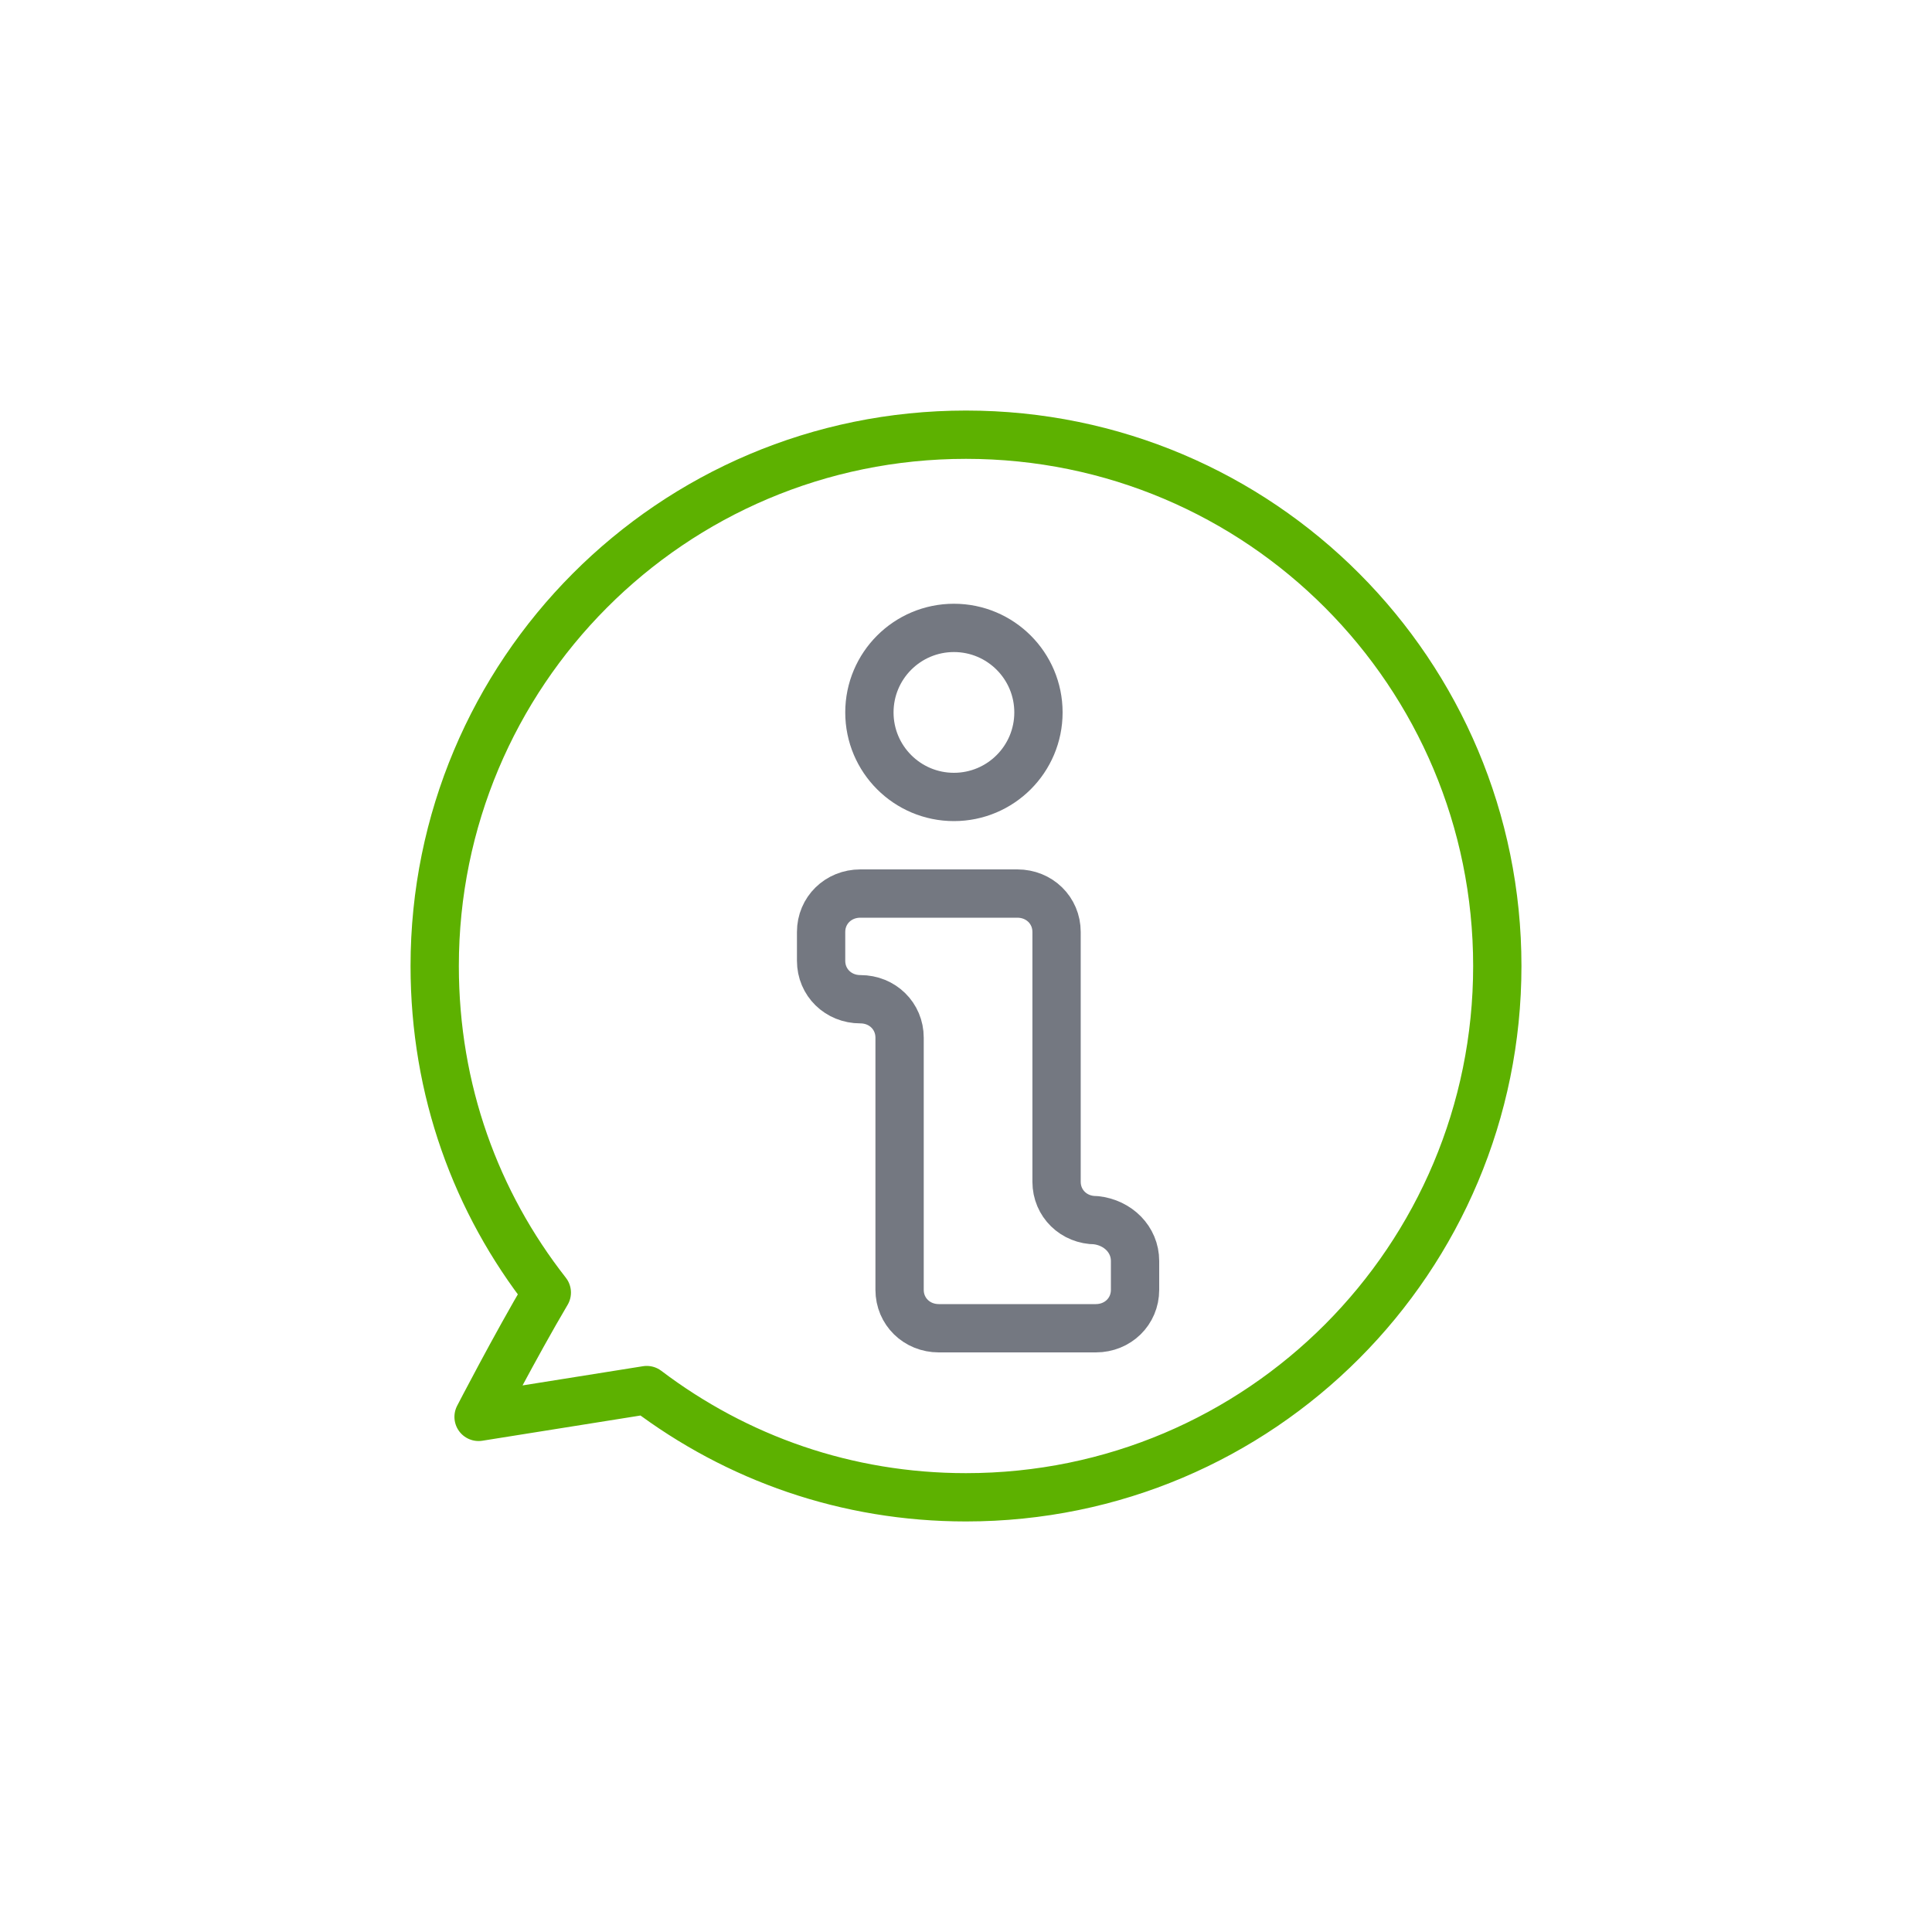
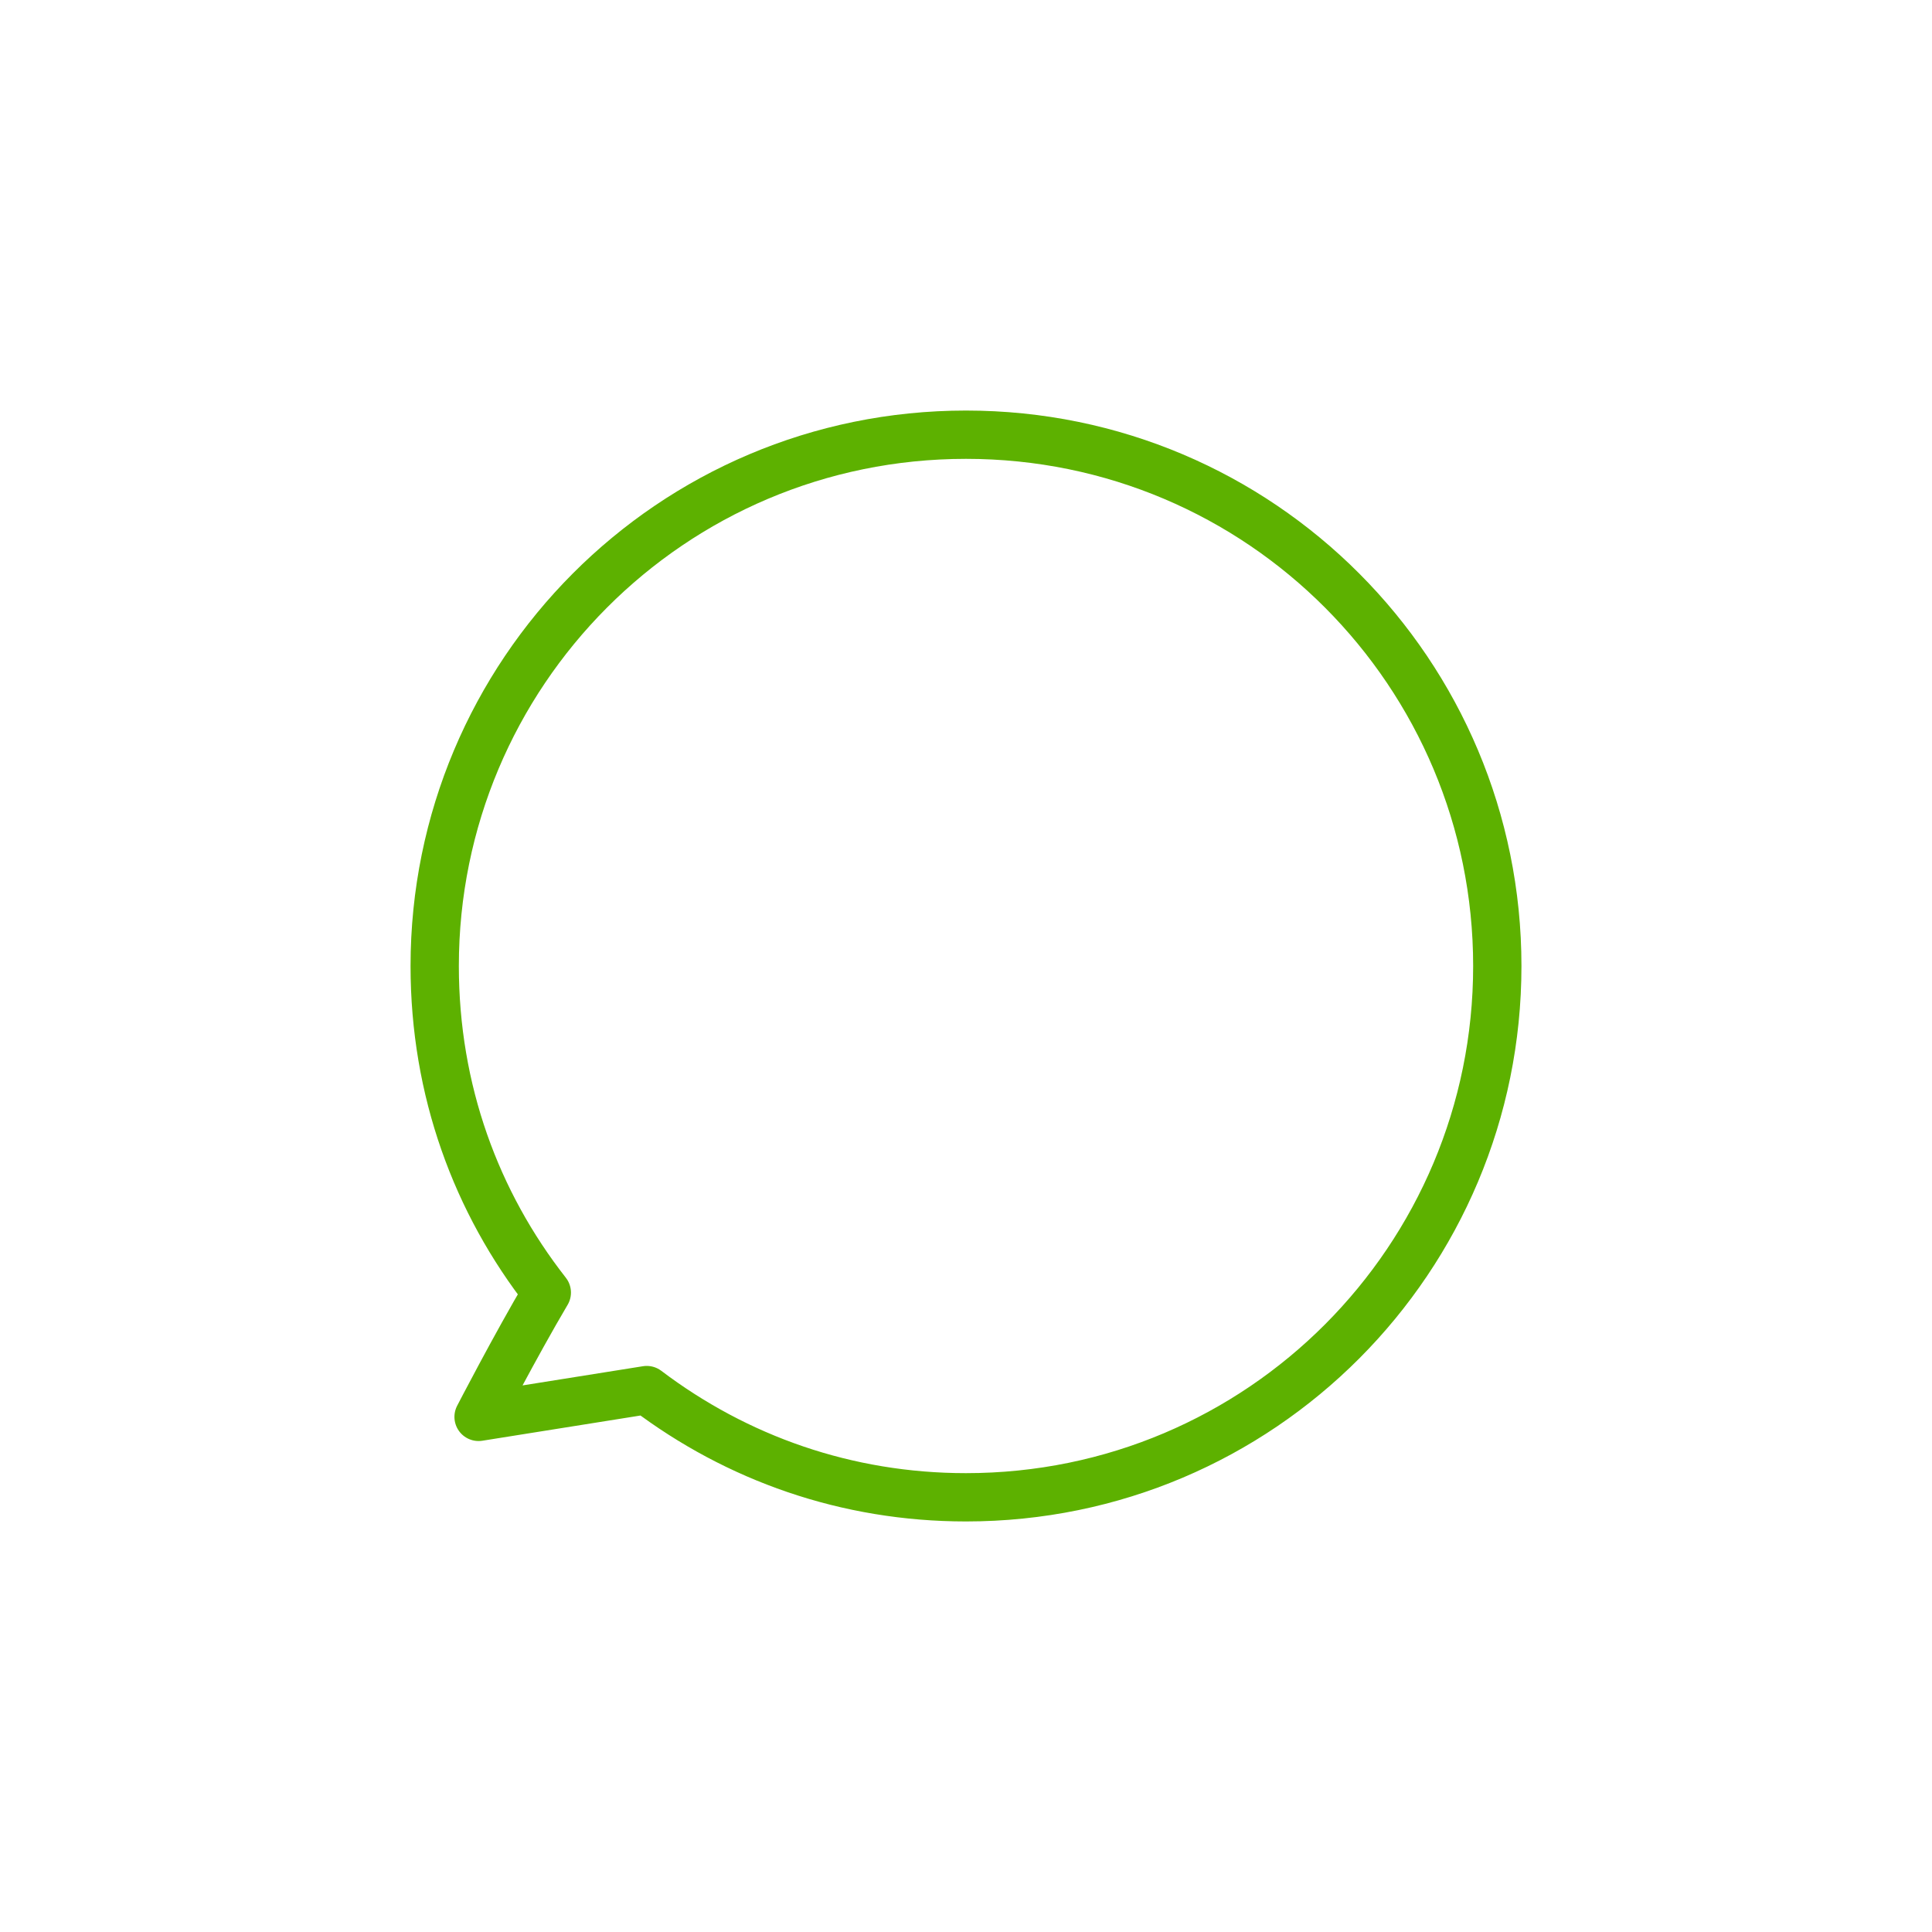
<svg xmlns="http://www.w3.org/2000/svg" width="80px" height="80px" viewBox="0 0 80 80" version="1.1">
  <title>Atoms/icons/80/grey-green/info-80</title>
  <g id="Atoms/icons/80/grey-green/info" stroke="none" stroke-width="1" fill="none" fill-rule="evenodd">
-     <rect id="Rectangle" x="0" y="0" width="80" height="80" />
    <path d="M40,18 C27.789,18 18,27.89 18,40 C18,45.147 19.716,49.789 22.642,53.523 C21.33,55.743 19.817,58.67 19.817,58.67 L26.78,57.56 C30.514,60.385 35.055,62 40,62 C52.211,62 62,52.11 62,40 C62,27.89 52.211,18 40,18 Z" id="Path" stroke="#5DB100" stroke-width="2" stroke-linecap="round" stroke-linejoin="round" />
-     <path d="M47,52.215 L47,53.409 C47,54.304 46.289,55 45.375,55 L38.875,55 C37.961,55 37.25,54.304 37.25,53.409 L37.25,50.525 L37.25,50.525 L37.25,42.967 C37.25,42.072 36.539,41.376 35.625,41.376 L35.625,41.376 C34.711,41.376 34,40.68 34,39.785 L34,38.591 C34,37.696 34.711,37 35.625,37 L42.125,37 C43.039,37 43.75,37.696 43.75,38.591 L43.75,48.934 C43.75,49.829 44.461,50.525 45.375,50.525 L45.375,50.525 C46.289,50.624 47,51.32 47,52.215 Z" id="Path" stroke="#747881" stroke-width="2" stroke-linecap="round" stroke-linejoin="round" />
-     <circle id="Oval" stroke="#747881" stroke-width="2" stroke-linecap="round" stroke-linejoin="round" cx="39.5" cy="29.5" r="3.5" />
  </g>
</svg>